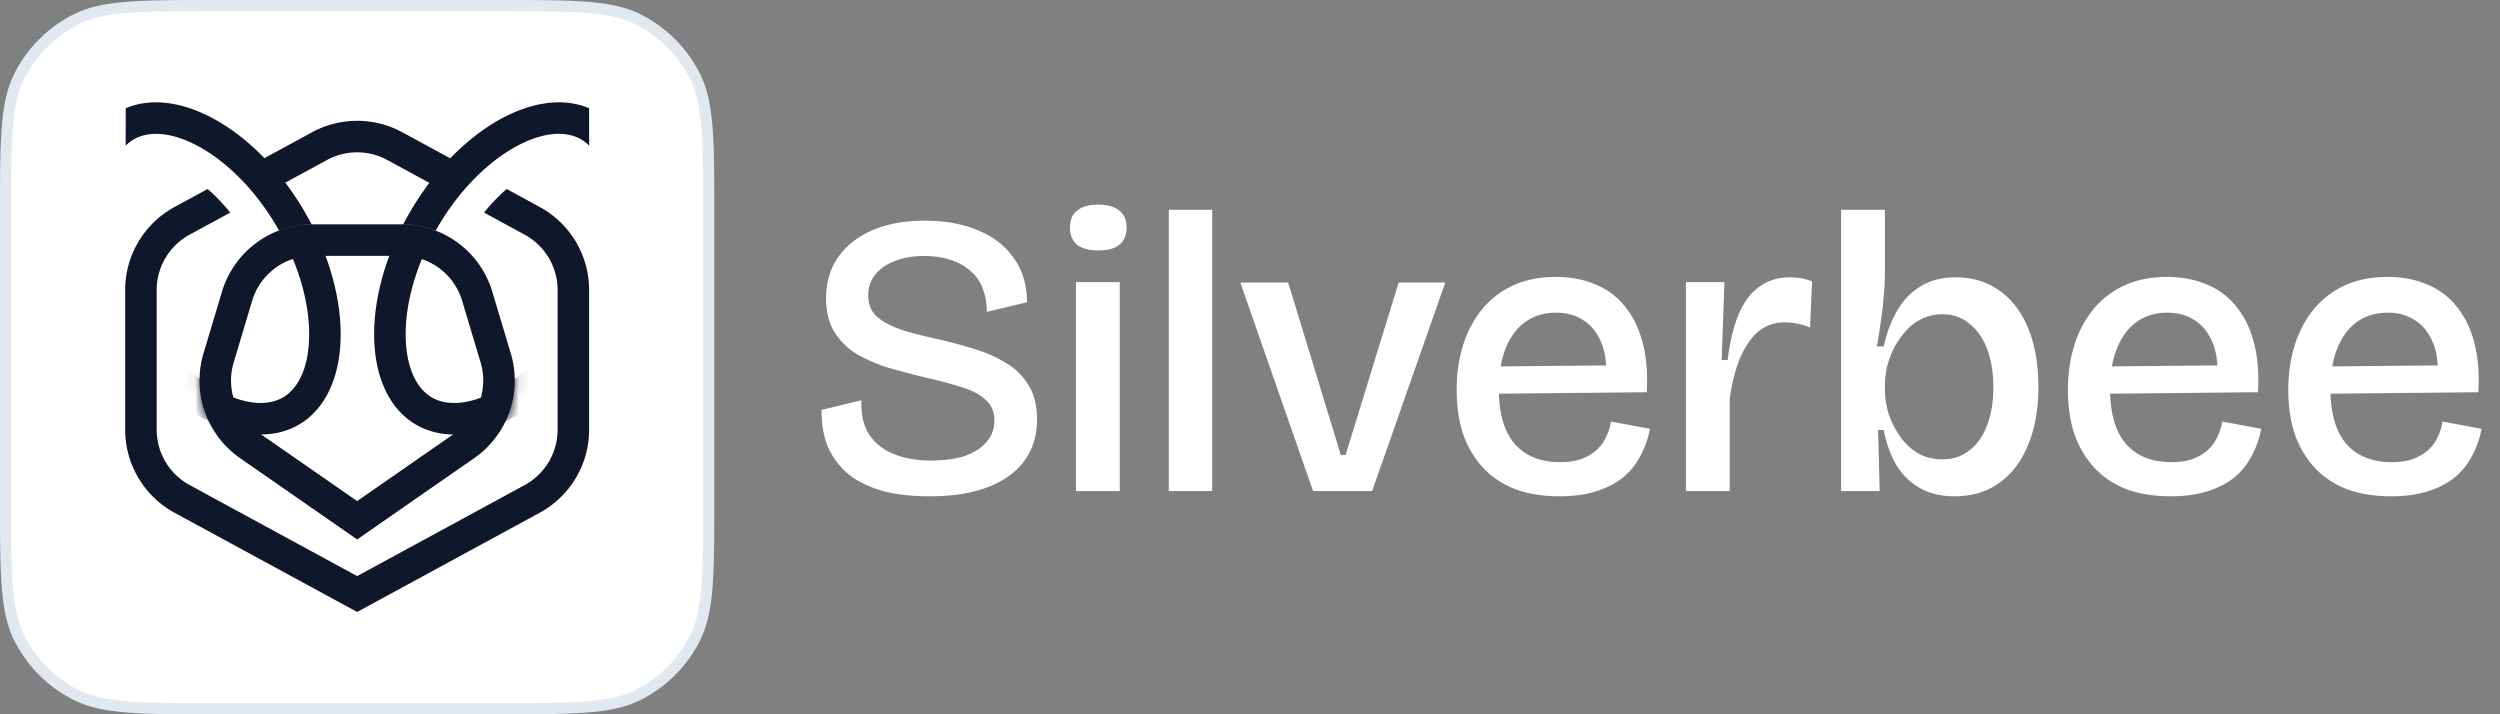
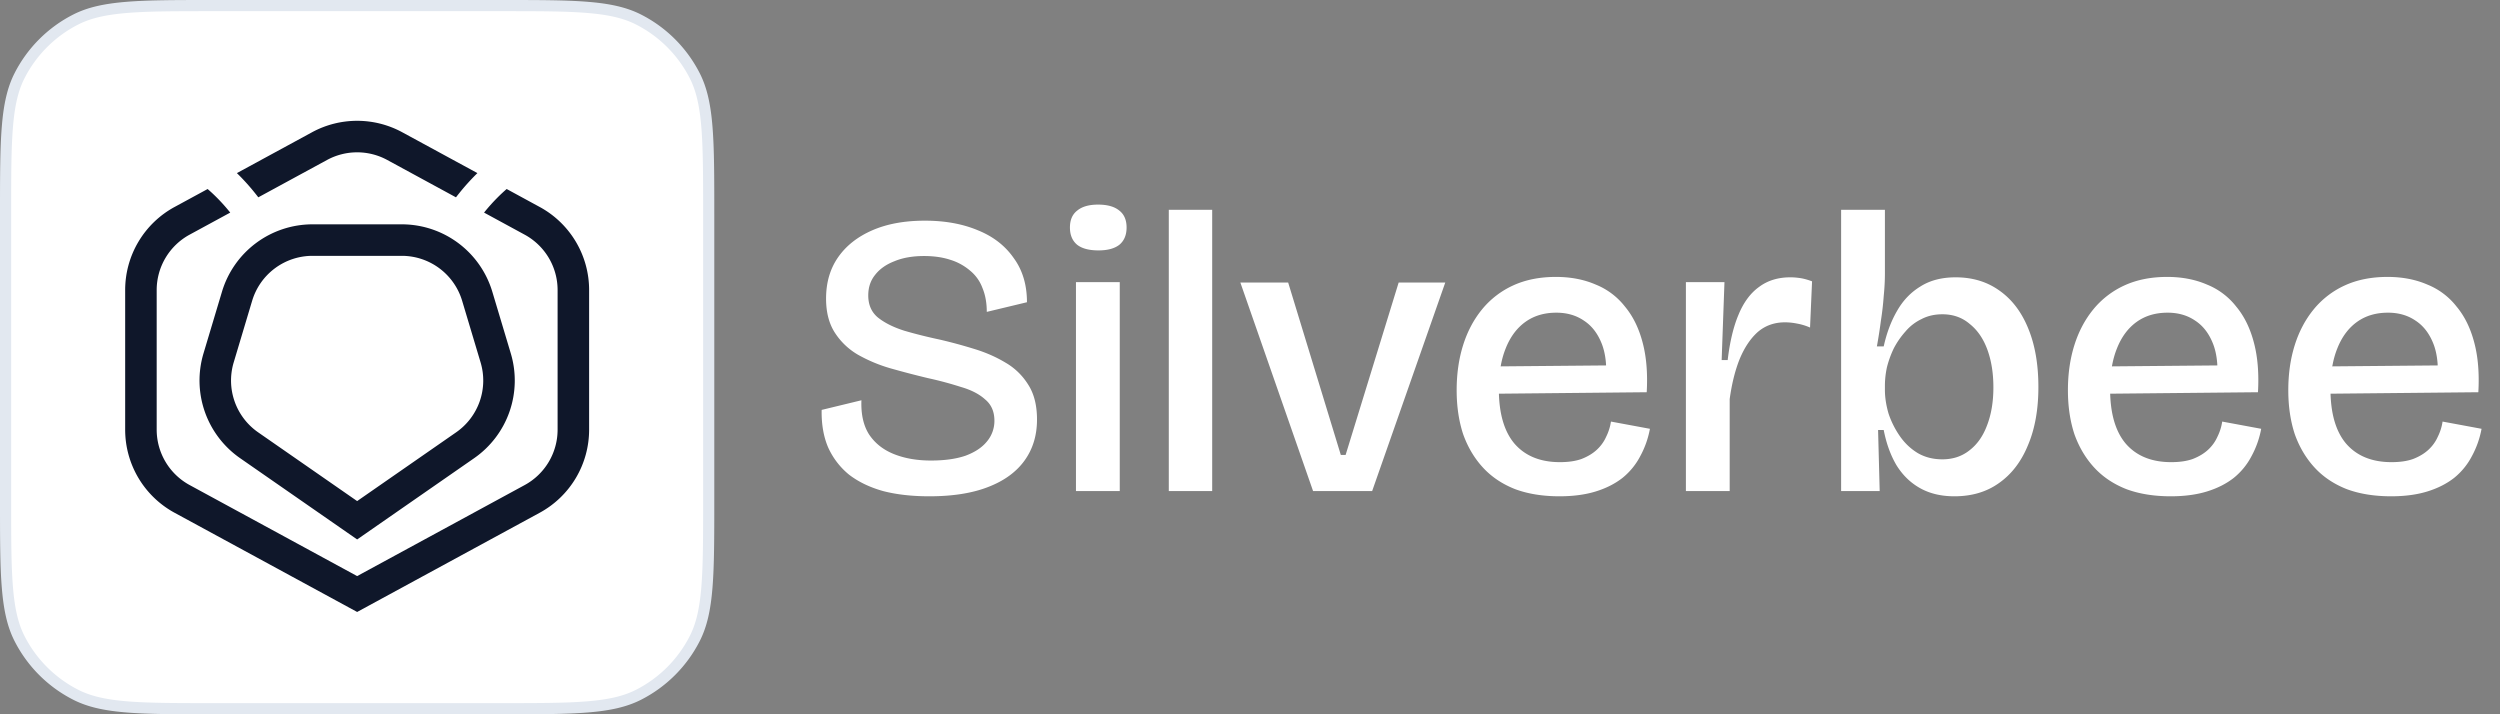
<svg xmlns="http://www.w3.org/2000/svg" width="224" height="64" viewBox="0 0 224 64" fill="none">
  <rect x="0" y="0" width="224" height="64" fill="#808080" stroke="none" />
  <path d="M19.2.5h25.6c3.369 0 5.865 0 7.84.162 1.971.16 3.38.48 4.58 1.091a11.5 11.5 0 0 1 5.027 5.026c.612 1.201.93 2.61 1.091 4.58.162 1.976.162 4.472.162 7.841v25.6c0 3.369 0 5.865-.162 7.84-.16 1.971-.48 3.38-1.091 4.58a11.5 11.5 0 0 1-5.026 5.027c-1.201.612-2.61.93-4.58 1.091-1.976.162-4.472.162-7.841.162H19.2c-3.369 0-5.865 0-7.84-.162-1.971-.16-3.38-.48-4.58-1.091a11.5 11.5 0 0 1-5.027-5.026c-.612-1.201-.93-2.61-1.091-4.58C.5 50.665.5 48.169.5 44.8V19.2c0-3.369 0-5.865.162-7.84.16-1.971.48-3.38 1.091-4.58A11.5 11.5 0 0 1 6.78 1.752c1.2-.611 2.61-.929 4.58-1.09C13.335.5 15.831.5 19.2.5Z" fill="#fff" stroke="#E2E8F0" />
  <path fill-rule="evenodd" clip-rule="evenodd" d="M32 51.618 16.99 43.46a5.65 5.65 0 0 1-2.951-4.962V25.987a5.65 5.65 0 0 1 2.95-4.961l3.64-1.978a17 17 0 0 0-1.152-1.294q-.432-.438-.874-.818l-2.961 1.609a8.47 8.47 0 0 0-4.427 7.442V38.5a8.47 8.47 0 0 0 4.427 7.443L32 54.832l16.358-8.89a8.47 8.47 0 0 0 4.427-7.443V25.987a8.47 8.47 0 0 0-4.427-7.442l-2.96-1.61a15 15 0 0 0-.868.813 17 17 0 0 0-1.158 1.3l3.638 1.978a5.65 5.65 0 0 1 2.951 4.961V38.5a5.65 5.65 0 0 1-2.95 4.962zM23.144 17.68l6.16-3.347a5.65 5.65 0 0 1 5.392 0l6.16 3.348q.156-.204.315-.401a20 20 0 0 1 1.605-1.77l-6.732-3.658a8.47 8.47 0 0 0-8.088 0l-6.731 3.658q.135.132.27.268a20 20 0 0 1 1.649 1.902M32 44.897l8.874-6.163a5.65 5.65 0 0 0 2.188-6.258l-1.654-5.526a5.65 5.65 0 0 0-5.41-4.027h-7.996a5.65 5.65 0 0 0-5.41 4.027l-1.654 5.526a5.65 5.65 0 0 0 2.188 6.258zm0 3.438 10.485-7.282a8.47 8.47 0 0 0 3.282-9.387l-1.655-5.526a8.47 8.47 0 0 0-8.114-6.04h-7.996a8.47 8.47 0 0 0-8.114 6.04l-1.655 5.526a8.47 8.47 0 0 0 3.282 9.387z" fill="#0F172A" />
  <mask id="a" style="mask-type:alpha" maskUnits="userSpaceOnUse" x="17" y="20" width="30" height="28">
-     <path d="M30.39 47.216a2.82 2.82 0 0 0 3.22 0l8.875-6.163a8.47 8.47 0 0 0 3.282-9.387l-1.655-5.526a8.47 8.47 0 0 0-8.114-6.04h-7.996a8.47 8.47 0 0 0-8.114 6.04l-1.655 5.526a8.47 8.47 0 0 0 3.282 9.387z" fill="#0F172A" />
-   </mask>
+     </mask>
  <g mask="url(#a)">
-     <path fill-rule="evenodd" clip-rule="evenodd" d="M44.454 35.01c-2.546 1.368-4.517 1.319-5.752.606s-2.262-2.395-2.35-5.284c-.087-2.837.789-6.387 2.803-9.875s4.65-6.022 7.15-7.365c2.546-1.368 4.517-1.32 5.752-.607s2.262 2.396 2.35 5.284c.087 2.837-.79 6.387-2.803 9.875s-4.65 6.022-7.15 7.366m9.595-5.954c-4.467 7.738-11.97 11.77-16.759 9.005s-5.048-11.278-.58-19.016c4.467-7.738 11.97-11.77 16.758-9.005s5.048 11.278.581 19.016" fill="#0F172A" />
-   </g>
+     </g>
  <mask id="b" style="mask-type:alpha" maskUnits="userSpaceOnUse" x="17" y="20" width="30" height="28">
-     <path d="M33.66 47.216a2.82 2.82 0 0 1-3.222 0l-8.874-6.163a8.47 8.47 0 0 1-3.283-9.387l1.655-5.526a8.47 8.47 0 0 1 8.115-6.04h7.996a8.47 8.47 0 0 1 8.114 6.04l1.655 5.526a8.47 8.47 0 0 1-3.283 9.387z" fill="#0F172A" />
-   </mask>
+     </mask>
  <g mask="url(#b)">
    <path fill-rule="evenodd" clip-rule="evenodd" d="M19.595 35.01c2.546 1.368 4.517 1.319 5.751.606 1.235-.713 2.263-2.395 2.351-5.284.087-2.837-.79-6.387-2.803-9.875s-4.65-6.022-7.15-7.365c-2.546-1.368-4.517-1.32-5.752-.607s-2.263 2.396-2.35 5.284c-.087 2.837.789 6.387 2.803 9.875s4.65 6.022 7.15 7.366M10 29.056c4.467 7.738 11.97 11.77 16.758 9.005s5.048-11.278.58-19.016c-4.467-7.738-11.97-11.77-16.758-9.005S5.532 21.318 10 29.056" fill="#0F172A" />
  </g>
-   <path d="M52.786 9.7C47.99 7.657 40.97 11.665 36.71 19.044q-.303.525-.578 1.055a8.5 8.5 0 0 1 2.906.563l.117-.206c2.014-3.488 4.65-6.022 7.15-7.365 2.546-1.368 4.517-1.32 5.752-.607q.383.22.729.565zm-41.523 0c4.794-2.042 11.815 1.966 16.076 9.345q.303.525.577 1.055a8.5 8.5 0 0 0-2.905.563l-.118-.206c-2.014-3.488-4.65-6.022-7.15-7.365-2.545-1.368-4.516-1.32-5.751-.607a3.5 3.5 0 0 0-.73.565z" fill="#0F172A" />
  <path d="M83.268 44.468q-2.34 0-4.14-.468-1.8-.504-3.06-1.476a6.7 6.7 0 0 1-1.872-2.448q-.612-1.44-.576-3.348l3.564-.864q-.072 1.872.684 3.06.792 1.188 2.232 1.764t3.312.576q1.836 0 3.096-.432 1.26-.468 1.908-1.26A2.86 2.86 0 0 0 89.1 37.7q0-1.224-.828-1.908-.792-.72-2.16-1.116a32 32 0 0 0-2.952-.792 84 84 0 0 1-3.312-.864 13.6 13.6 0 0 1-2.952-1.224 6.1 6.1 0 0 1-2.088-1.98q-.792-1.224-.792-3.06 0-2.16 1.08-3.708t3.06-2.412 4.716-.864q2.7 0 4.752.864 2.052.828 3.204 2.484 1.188 1.62 1.188 3.96l-3.6.864q0-1.224-.396-2.16a3.63 3.63 0 0 0-1.116-1.548 5 5 0 0 0-1.8-.972q-1.008-.324-2.304-.324-1.548 0-2.664.468-1.116.432-1.728 1.224-.612.756-.612 1.836 0 1.26.864 1.98.9.72 2.376 1.188 1.476.432 3.168.792 1.548.36 3.06.828 1.548.468 2.808 1.224a5.8 5.8 0 0 1 2.052 1.98q.792 1.224.792 3.132 0 2.124-1.116 3.672t-3.276 2.376q-2.124.828-5.256.828M96.406 44V25.28h3.924V44zm2.016-21.564q-1.26 0-1.908-.504-.648-.54-.648-1.548t.648-1.512q.648-.54 1.872-.54 1.26 0 1.908.54.648.504.648 1.512t-.648 1.548q-.648.504-1.872.504M104.724 44V18.8h3.888V44zm12.928 0-6.516-18.684h4.284l4.716 15.444h.432l4.752-15.444h4.176L122.944 44zm22.081.468q-2.268 0-3.996-.648-1.728-.684-2.88-1.944t-1.764-2.988q-.576-1.764-.576-3.924 0-2.196.576-4.032t1.692-3.204a7.75 7.75 0 0 1 2.808-2.16q1.656-.756 3.816-.756 1.98 0 3.564.684a6.3 6.3 0 0 1 2.628 1.98q1.08 1.296 1.584 3.24.504 1.908.36 4.428l-14.544.144V32.84l12.06-.108-1.188 1.476q.18-2.052-.36-3.42t-1.584-2.052q-1.044-.72-2.484-.72-1.62 0-2.772.828t-1.764 2.376q-.612 1.512-.612 3.636 0 3.24 1.404 4.896 1.44 1.656 4.068 1.656 1.152 0 1.944-.288.828-.324 1.368-.828t.828-1.152q.324-.648.432-1.368l3.492.648a8.2 8.2 0 0 1-.864 2.448 6.15 6.15 0 0 1-1.584 1.944q-1.008.792-2.412 1.224t-3.24.432M151.056 44V25.28h3.456l-.252 6.984h.54q.288-2.448.972-4.068.684-1.656 1.836-2.484 1.152-.864 2.808-.864.432 0 .9.072t1.044.288l-.18 4.14a5.2 5.2 0 0 0-1.188-.36 5.7 5.7 0 0 0-1.044-.108q-1.44 0-2.448.864-.972.864-1.62 2.412-.612 1.512-.9 3.6V44zm24.06.468q-1.764 0-3.06-.72t-2.124-2.052q-.792-1.332-1.152-3.168h-.504L168.42 44h-3.456V18.8h3.924v5.724q0 .936-.108 2.016a26 26 0 0 1-.252 2.196 45 45 0 0 1-.36 2.304h.612q.396-1.8 1.188-3.168.792-1.404 2.088-2.196 1.296-.828 3.168-.828 2.268 0 3.924 1.188 1.692 1.188 2.592 3.42.9 2.196.9 5.22t-.936 5.22q-.9 2.196-2.592 3.384-1.656 1.188-3.996 1.188m-1.08-3.312q1.404 0 2.412-.792 1.044-.792 1.584-2.232.576-1.476.576-3.42 0-1.908-.54-3.384t-1.584-2.304q-1.008-.864-2.448-.864-1.044 0-1.872.432a4.3 4.3 0 0 0-1.44 1.116 7.4 7.4 0 0 0-1.044 1.512 9 9 0 0 0-.612 1.692 8 8 0 0 0-.18 1.584v.432q0 1.008.324 2.124a8 8 0 0 0 1.008 2.016q.648.936 1.584 1.512.972.576 2.232.576m20.466 3.312q-2.268 0-3.996-.648-1.728-.684-2.88-1.944t-1.764-2.988q-.576-1.764-.576-3.924 0-2.196.576-4.032t1.692-3.204a7.75 7.75 0 0 1 2.808-2.16q1.656-.756 3.816-.756 1.98 0 3.564.684a6.3 6.3 0 0 1 2.628 1.98q1.08 1.296 1.584 3.24.504 1.908.36 4.428l-14.544.144V32.84l12.06-.108-1.188 1.476q.18-2.052-.36-3.42t-1.584-2.052q-1.044-.72-2.484-.72-1.62 0-2.772.828t-1.764 2.376q-.612 1.512-.612 3.636 0 3.24 1.404 4.896 1.44 1.656 4.068 1.656 1.152 0 1.944-.288.828-.324 1.368-.828t.828-1.152q.324-.648.432-1.368l3.492.648a8.2 8.2 0 0 1-.864 2.448 6.15 6.15 0 0 1-1.584 1.944q-1.008.792-2.412 1.224t-3.24.432m19.745 0q-2.268 0-3.996-.648-1.728-.684-2.88-1.944t-1.764-2.988q-.576-1.764-.576-3.924 0-2.196.576-4.032t1.692-3.204a7.75 7.75 0 0 1 2.808-2.16q1.656-.756 3.816-.756 1.98 0 3.564.684a6.3 6.3 0 0 1 2.628 1.98q1.08 1.296 1.584 3.24.504 1.908.36 4.428l-14.544.144V32.84l12.06-.108-1.188 1.476q.18-2.052-.36-3.42t-1.584-2.052q-1.044-.72-2.484-.72-1.62 0-2.772.828t-1.764 2.376q-.612 1.512-.612 3.636 0 3.24 1.404 4.896 1.44 1.656 4.068 1.656 1.152 0 1.944-.288.828-.324 1.368-.828t.828-1.152q.324-.648.432-1.368l3.492.648a8.2 8.2 0 0 1-.864 2.448 6.15 6.15 0 0 1-1.584 1.944q-1.008.792-2.412 1.224t-3.24.432" fill="#fff" />
</svg>